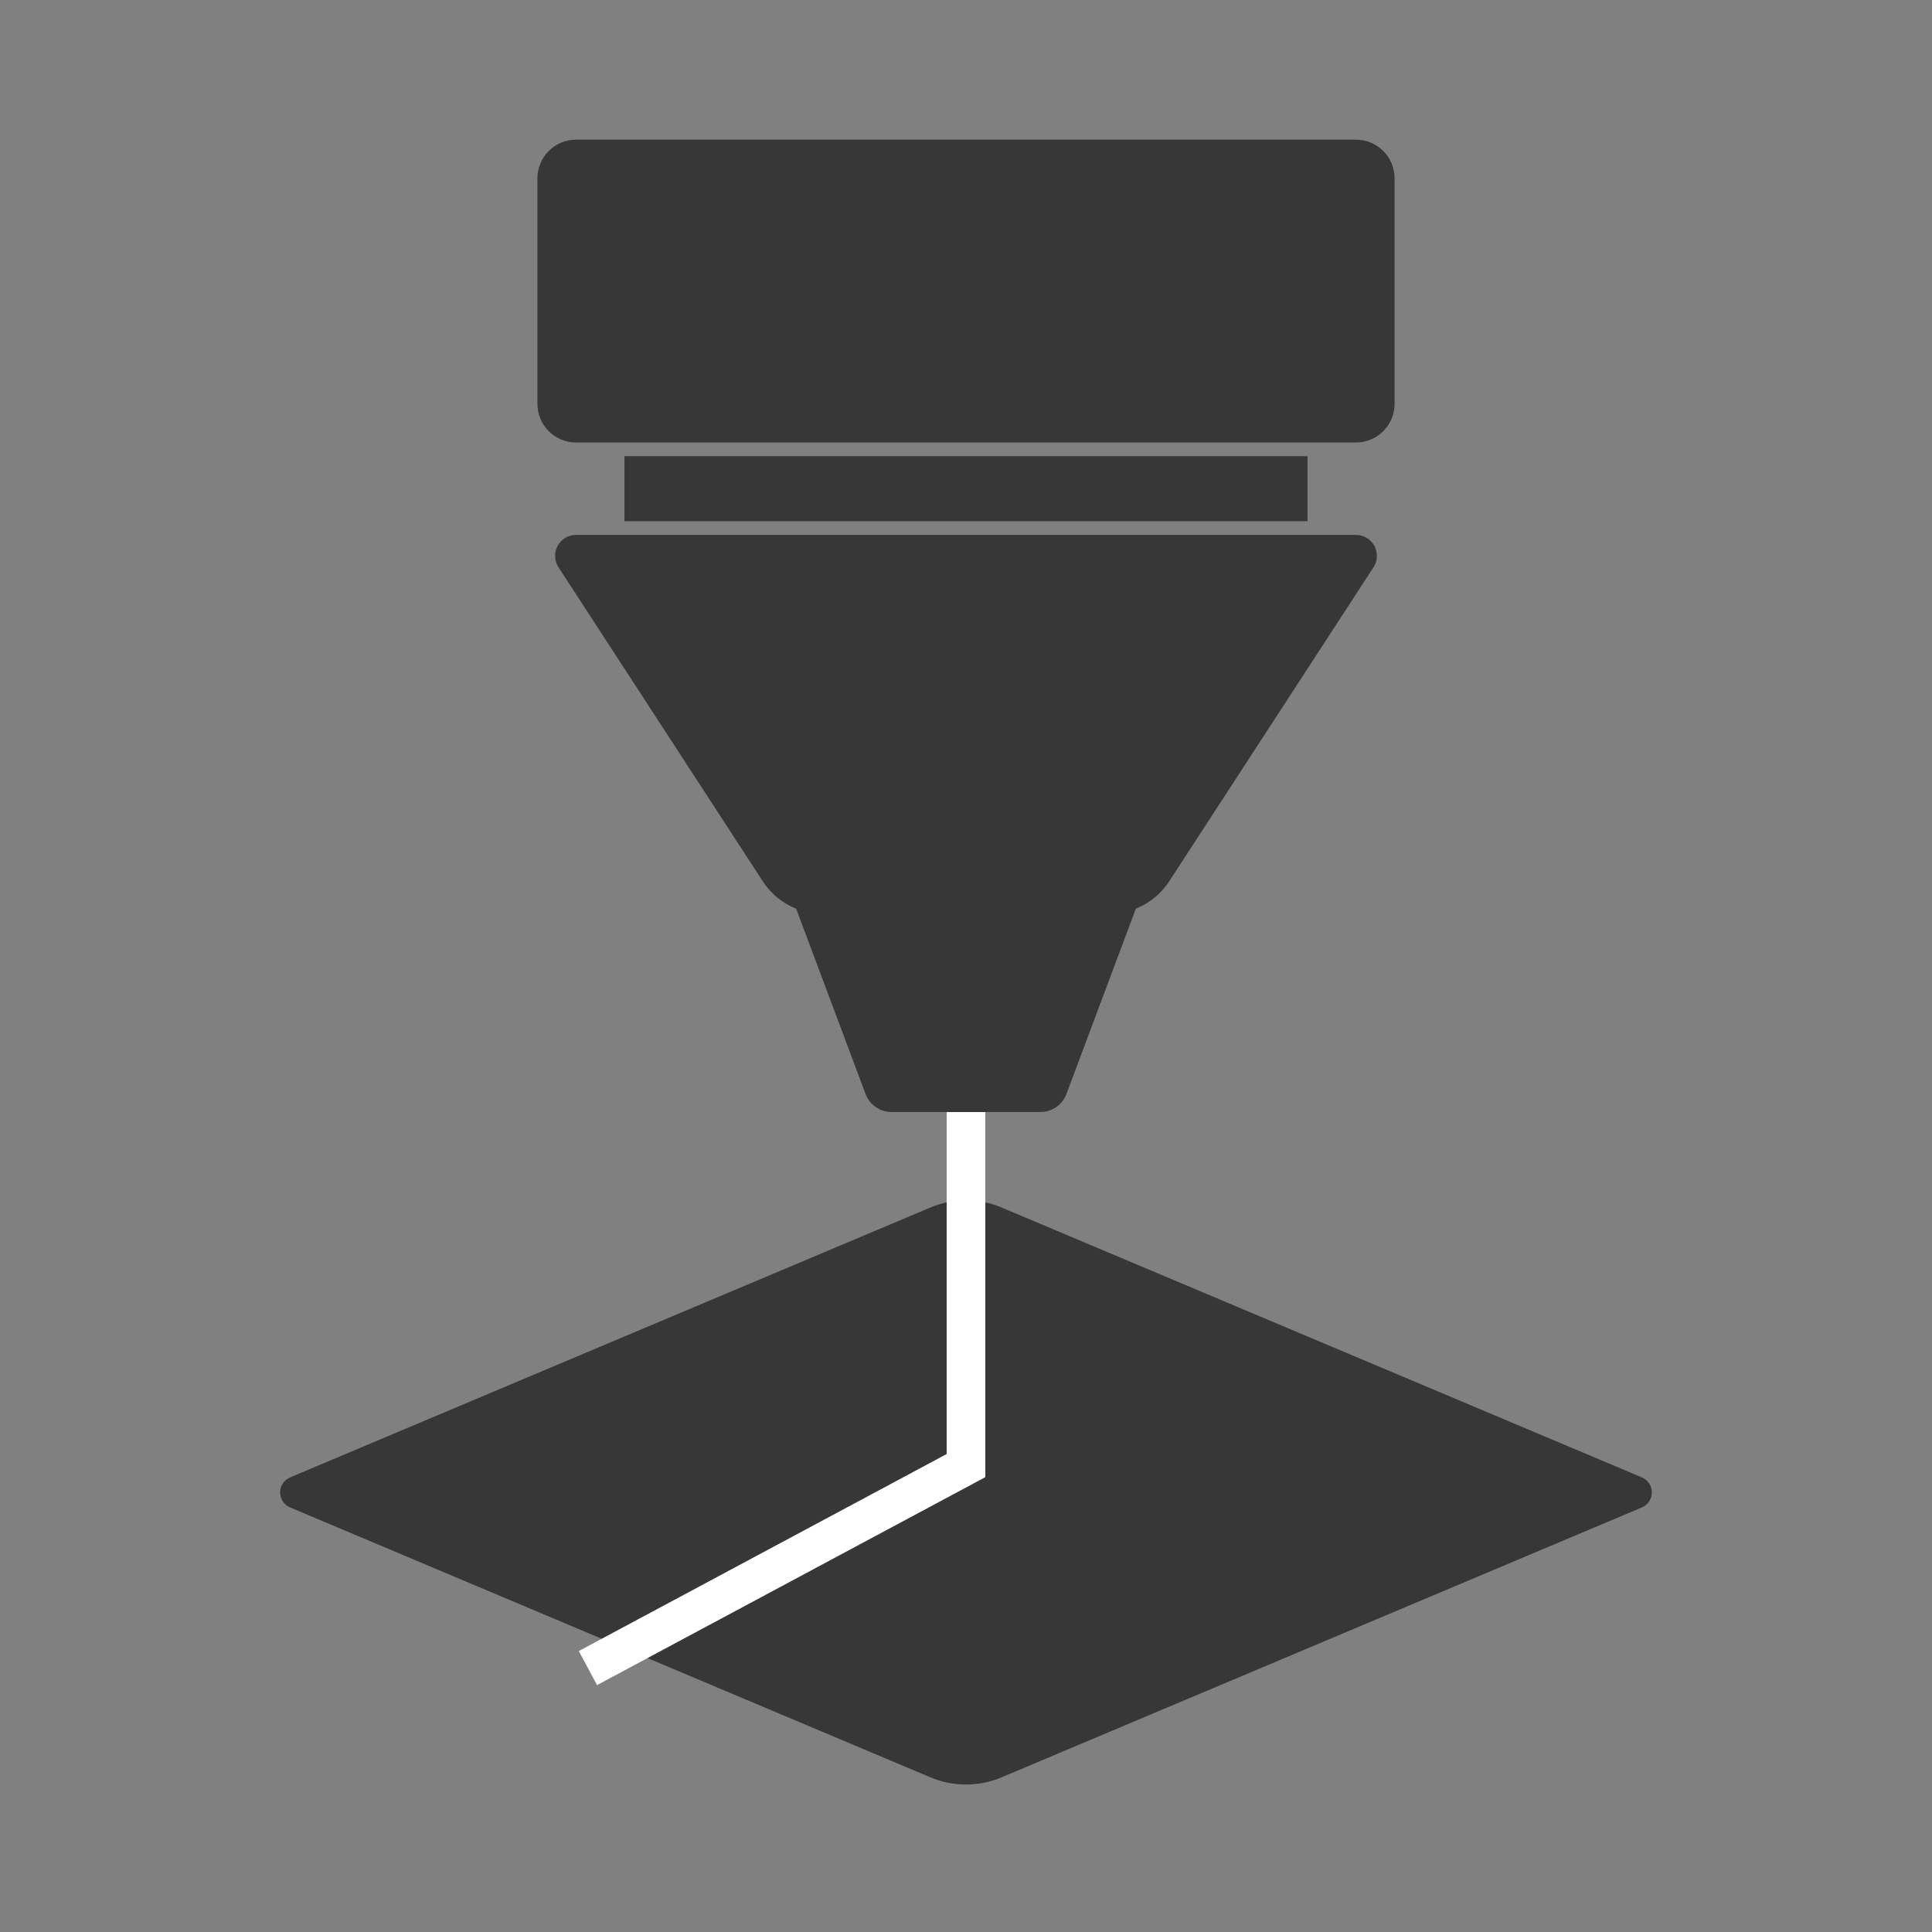
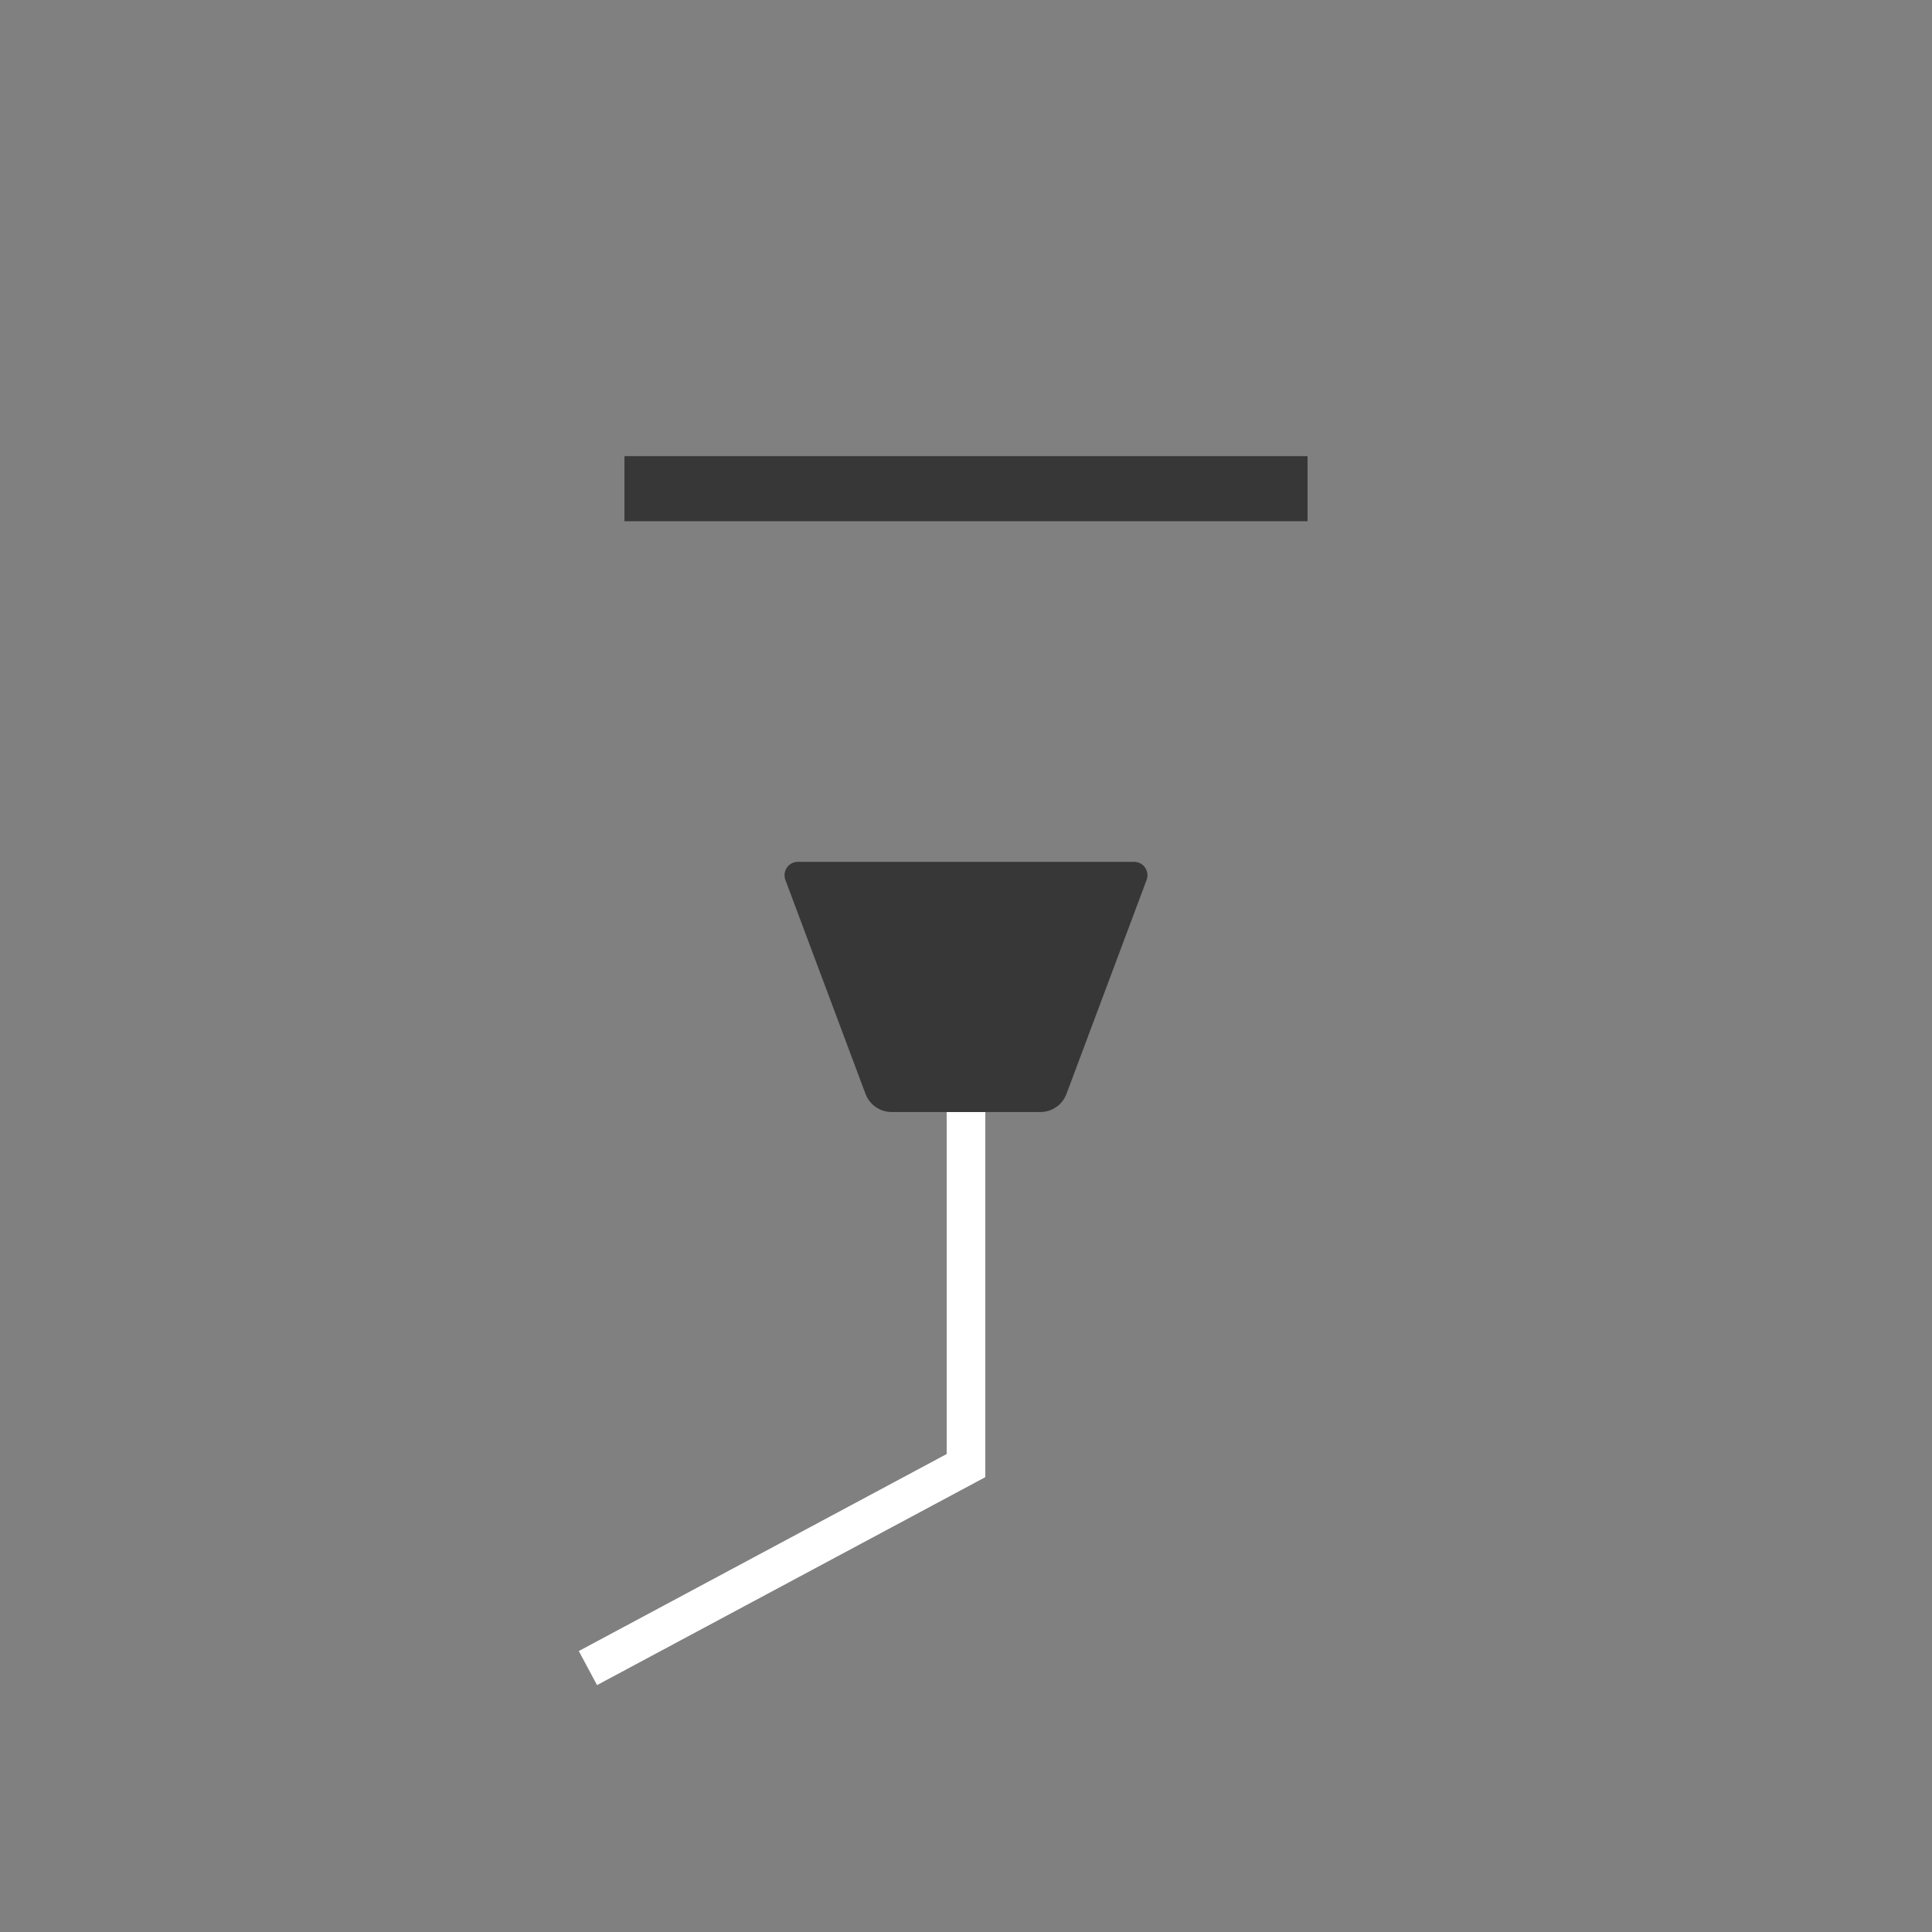
<svg xmlns="http://www.w3.org/2000/svg" version="1.0" preserveAspectRatio="xMidYMid meet" height="1000" viewBox="0 0 750 750" zoomAndPan="magnify" width="1000">
  <rect x="0" y="0" width="750" height="750" fill="#808080" stroke="none" />
  <defs>
    <clipPath id="1ade598807">
      <path clip-rule="nonzero" d="M 108 465.66 L 641.809 465.66 L 641.809 693 L 108 693 Z M 108 465.66" />
    </clipPath>
    <clipPath id="6c7b2f4b49">
      <path clip-rule="nonzero" d="M 388.82 468.754 L 637.387 573.527 C 639.73 574.516 641.254 576.812 641.254 579.355 C 641.254 581.898 639.73 584.195 637.387 585.18 L 388.82 689.953 C 379.984 693.68 370.016 693.68 361.176 689.953 L 112.613 585.18 C 110.27 584.195 108.746 581.898 108.746 579.355 C 108.746 576.812 110.27 574.516 112.613 573.527 L 361.176 468.754 C 370.016 465.031 379.984 465.031 388.82 468.754 Z M 388.82 468.754" />
    </clipPath>
    <clipPath id="80baa880e1">
      <path clip-rule="nonzero" d="M 0.719 0.66 L 533.281 0.66 L 533.281 228 L 0.719 228 Z M 0.719 0.66" />
    </clipPath>
    <clipPath id="84abcb774d">
-       <path clip-rule="nonzero" d="M 280.82 3.754 L 529.387 108.527 C 531.73 109.516 533.254 111.812 533.254 114.355 C 533.254 116.898 531.73 119.195 529.387 120.18 L 280.82 224.953 C 271.984 228.68 262.016 228.68 253.176 224.953 L 4.613 120.18 C 2.27 119.195 0.746 116.898 0.746 114.355 C 0.746 111.812 2.27 109.516 4.613 108.527 L 253.176 3.754 C 262.016 0.031 271.984 0.031 280.82 3.754 Z M 280.82 3.754" />
-     </clipPath>
+       </clipPath>
    <clipPath id="b000585137">
      <rect height="228" y="0" width="534" x="0" />
    </clipPath>
    <clipPath id="4276f1825f">
      <path clip-rule="nonzero" d="M 304.527 334.559 L 445.664 334.559 L 445.664 431.684 L 304.527 431.684 Z M 304.527 334.559" />
    </clipPath>
    <clipPath id="720c1972ed">
      <path clip-rule="nonzero" d="M 346.125 431.684 L 403.875 431.684 C 408.387 431.684 412.422 428.887 414.004 424.66 L 445.117 341.582 C 445.715 339.984 445.492 338.199 444.523 336.797 C 443.551 335.395 441.953 334.559 440.25 334.559 L 309.75 334.559 C 308.047 334.559 306.449 335.395 305.477 336.797 C 304.508 338.199 304.285 339.984 304.883 341.582 L 335.996 424.66 C 337.578 428.887 341.613 431.684 346.125 431.684 Z M 346.125 431.684" />
    </clipPath>
    <clipPath id="968ebe0a38">
-       <path clip-rule="nonzero" d="M 0.527 0.559 L 141.664 0.559 L 141.664 97.684 L 0.527 97.684 Z M 0.527 0.559" />
+       <path clip-rule="nonzero" d="M 0.527 0.559 L 141.664 0.559 L 141.664 97.684 L 0.527 97.684 M 0.527 0.559" />
    </clipPath>
    <clipPath id="8a7d5c48b2">
      <path clip-rule="nonzero" d="M 42.125 97.684 L 99.875 97.684 C 104.387 97.684 108.422 94.887 110.004 90.66 L 141.117 7.582 C 141.715 5.984 141.492 4.199 140.523 2.797 C 139.551 1.395 137.953 0.559 136.25 0.559 L 5.75 0.559 C 4.047 0.559 2.449 1.395 1.477 2.797 C 0.508 4.199 0.285 5.984 0.883 7.582 L 31.996 90.66 C 33.578 94.887 37.613 97.684 42.125 97.684 Z M 42.125 97.684" />
    </clipPath>
    <clipPath id="aac586a946">
      <rect height="98" y="0" width="142" x="0" />
    </clipPath>
    <clipPath id="f45da2ca1c">
-       <path clip-rule="nonzero" d="M 215.047 207.645 L 535 207.645 L 535 354.719 L 215.047 354.719 Z M 215.047 207.645" />
-     </clipPath>
+       </clipPath>
    <clipPath id="d27262b1e3">
      <path clip-rule="nonzero" d="M 430.688 354.719 L 319.309 354.719 C 309.953 354.719 301.234 349.988 296.129 342.145 L 216.805 220.215 C 215.18 217.715 215.051 214.523 216.473 211.898 C 217.898 209.277 220.641 207.645 223.625 207.645 L 526.371 207.645 C 529.355 207.645 532.098 209.277 533.523 211.898 C 534.945 214.523 534.816 217.715 533.191 220.215 L 453.867 342.145 C 448.766 349.988 440.043 354.719 430.688 354.719 Z M 430.688 354.719" />
    </clipPath>
    <clipPath id="6f6f8cc74f">
      <path clip-rule="nonzero" d="M 0.047 0.645 L 319.961 0.645 L 319.961 147.719 L 0.047 147.719 Z M 0.047 0.645" />
    </clipPath>
    <clipPath id="58c4a301f1">
      <path clip-rule="nonzero" d="M 215.688 147.719 L 104.309 147.719 C 94.953 147.719 86.234 142.988 81.129 135.145 L 1.805 13.215 C 0.18 10.715 0.051 7.523 1.473 4.898 C 2.898 2.277 5.641 0.645 8.625 0.645 L 311.371 0.645 C 314.355 0.645 317.098 2.277 318.523 4.898 C 319.945 7.523 319.816 10.715 318.191 13.215 L 238.867 135.145 C 233.766 142.988 225.043 147.719 215.688 147.719 Z M 215.688 147.719" />
    </clipPath>
    <clipPath id="87f50fbf65">
      <rect height="148" y="0" width="320" x="0" />
    </clipPath>
    <clipPath id="99084d57d3">
      <path clip-rule="nonzero" d="M 208.629 54.219 L 541.551 54.219 L 541.551 171.777 L 208.629 171.777 Z M 208.629 54.219" />
    </clipPath>
    <clipPath id="fade866b7c">
-       <path clip-rule="nonzero" d="M 223.629 54.219 L 526.371 54.219 C 534.656 54.219 541.371 60.938 541.371 69.219 L 541.371 156.777 C 541.371 165.059 534.656 171.777 526.371 171.777 L 223.629 171.777 C 215.344 171.777 208.629 165.059 208.629 156.777 L 208.629 69.219 C 208.629 60.938 215.344 54.219 223.629 54.219 Z M 223.629 54.219" />
-     </clipPath>
+       </clipPath>
    <clipPath id="adeac11b03">
      <path clip-rule="nonzero" d="M 0.629 0.219 L 333.441 0.219 L 333.441 117.777 L 0.629 117.777 Z M 0.629 0.219" />
    </clipPath>
    <clipPath id="c903813f0e">
      <path clip-rule="nonzero" d="M 15.629 0.219 L 318.371 0.219 C 326.656 0.219 333.371 6.938 333.371 15.219 L 333.371 102.777 C 333.371 111.059 326.656 117.777 318.371 117.777 L 15.629 117.777 C 7.344 117.777 0.629 111.059 0.629 102.777 L 0.629 15.219 C 0.629 6.938 7.344 0.219 15.629 0.219 Z M 15.629 0.219" />
    </clipPath>
    <clipPath id="6bd60d79b4">
      <rect height="118" y="0" width="334" x="0" />
    </clipPath>
    <clipPath id="23f7fb148e">
      <path clip-rule="nonzero" d="M 242.414 177.078 L 507.586 177.078 L 507.586 202.348 L 242.414 202.348 Z M 242.414 177.078" />
    </clipPath>
    <clipPath id="5afadede54">
      <path clip-rule="nonzero" d="M 0.414 0.078 L 265.586 0.078 L 265.586 25.348 L 0.414 25.348 Z M 0.414 0.078" />
    </clipPath>
    <clipPath id="4577f1cc5f">
      <rect height="26" y="0" width="266" x="0" />
    </clipPath>
  </defs>
  <g clip-path="url(#1ade598807)">
    <g clip-path="url(#6c7b2f4b49)">
      <g transform="matrix(1, 0, 0, 1, 108, 465)">
        <g clip-path="url(#b000585137)">
          <g clip-path="url(#80baa880e1)">
            <g clip-path="url(#84abcb774d)">
              <rect fill-opacity="1" y="-630" height="1080" fill="#373737" width="1080" x="-273" />
            </g>
          </g>
        </g>
      </g>
    </g>
  </g>
  <path stroke-miterlimit="4" stroke-opacity="1" stroke-width="20" stroke="#ffffff" d="M -0.001 9.999 L 227.794 9.998" stroke-linejoin="miter" fill="none" transform="matrix(0.661, -0.354, 0.354, 0.661, 224.689, 640.936)" stroke-linecap="butt" />
  <g clip-path="url(#4276f1825f)">
    <g clip-path="url(#720c1972ed)">
      <g transform="matrix(1, 0, 0, 1, 304, 334)">
        <g clip-path="url(#aac586a946)">
          <g clip-path="url(#968ebe0a38)">
            <g clip-path="url(#8a7d5c48b2)">
              <path fill-rule="nonzero" fill-opacity="1" d="M -1.75 0.559 L 143.559 0.559 L 143.559 97.684 L -1.75 97.684 Z M -1.75 0.559" fill="#373737" />
            </g>
          </g>
        </g>
      </g>
    </g>
  </g>
  <path stroke-miterlimit="4" stroke-opacity="1" stroke-width="20" stroke="#ffffff" d="M 0.003 9.998 L 189.029 9.998" stroke-linejoin="miter" fill="none" transform="matrix(0, 0.75, -0.75, 0, 382.494, 431.689)" stroke-linecap="butt" />
  <g clip-path="url(#f45da2ca1c)">
    <g clip-path="url(#d27262b1e3)">
      <g transform="matrix(1, 0, 0, 1, 215, 207)">
        <g clip-path="url(#87f50fbf65)">
          <g clip-path="url(#6f6f8cc74f)">
            <g clip-path="url(#58c4a301f1)">
              <path fill-rule="nonzero" fill-opacity="1" d="M 326.371 147.719 L -6.273 147.719 L -6.273 0.645 L 326.371 0.645 Z M 326.371 147.719" fill="#373737" />
            </g>
          </g>
        </g>
      </g>
    </g>
  </g>
  <g clip-path="url(#99084d57d3)">
    <g clip-path="url(#fade866b7c)">
      <g transform="matrix(1, 0, 0, 1, 208, 54)">
        <g clip-path="url(#6bd60d79b4)">
          <g clip-path="url(#adeac11b03)">
            <g clip-path="url(#c903813f0e)">
              <path fill-rule="nonzero" fill-opacity="1" d="M 0.629 0.219 L 333.551 0.219 L 333.551 117.777 L 0.629 117.777 Z M 0.629 0.219" fill="#373737" />
            </g>
          </g>
        </g>
      </g>
    </g>
  </g>
  <g clip-path="url(#23f7fb148e)">
    <g transform="matrix(1, 0, 0, 1, 242, 177)">
      <g clip-path="url(#4577f1cc5f)">
        <g clip-path="url(#5afadede54)">
          <path fill-rule="nonzero" fill-opacity="1" d="M 0.414 0.078 L 265.633 0.078 L 265.633 25.348 L 0.414 25.348 Z M 0.414 0.078" fill="#373737" />
        </g>
      </g>
    </g>
  </g>
</svg>